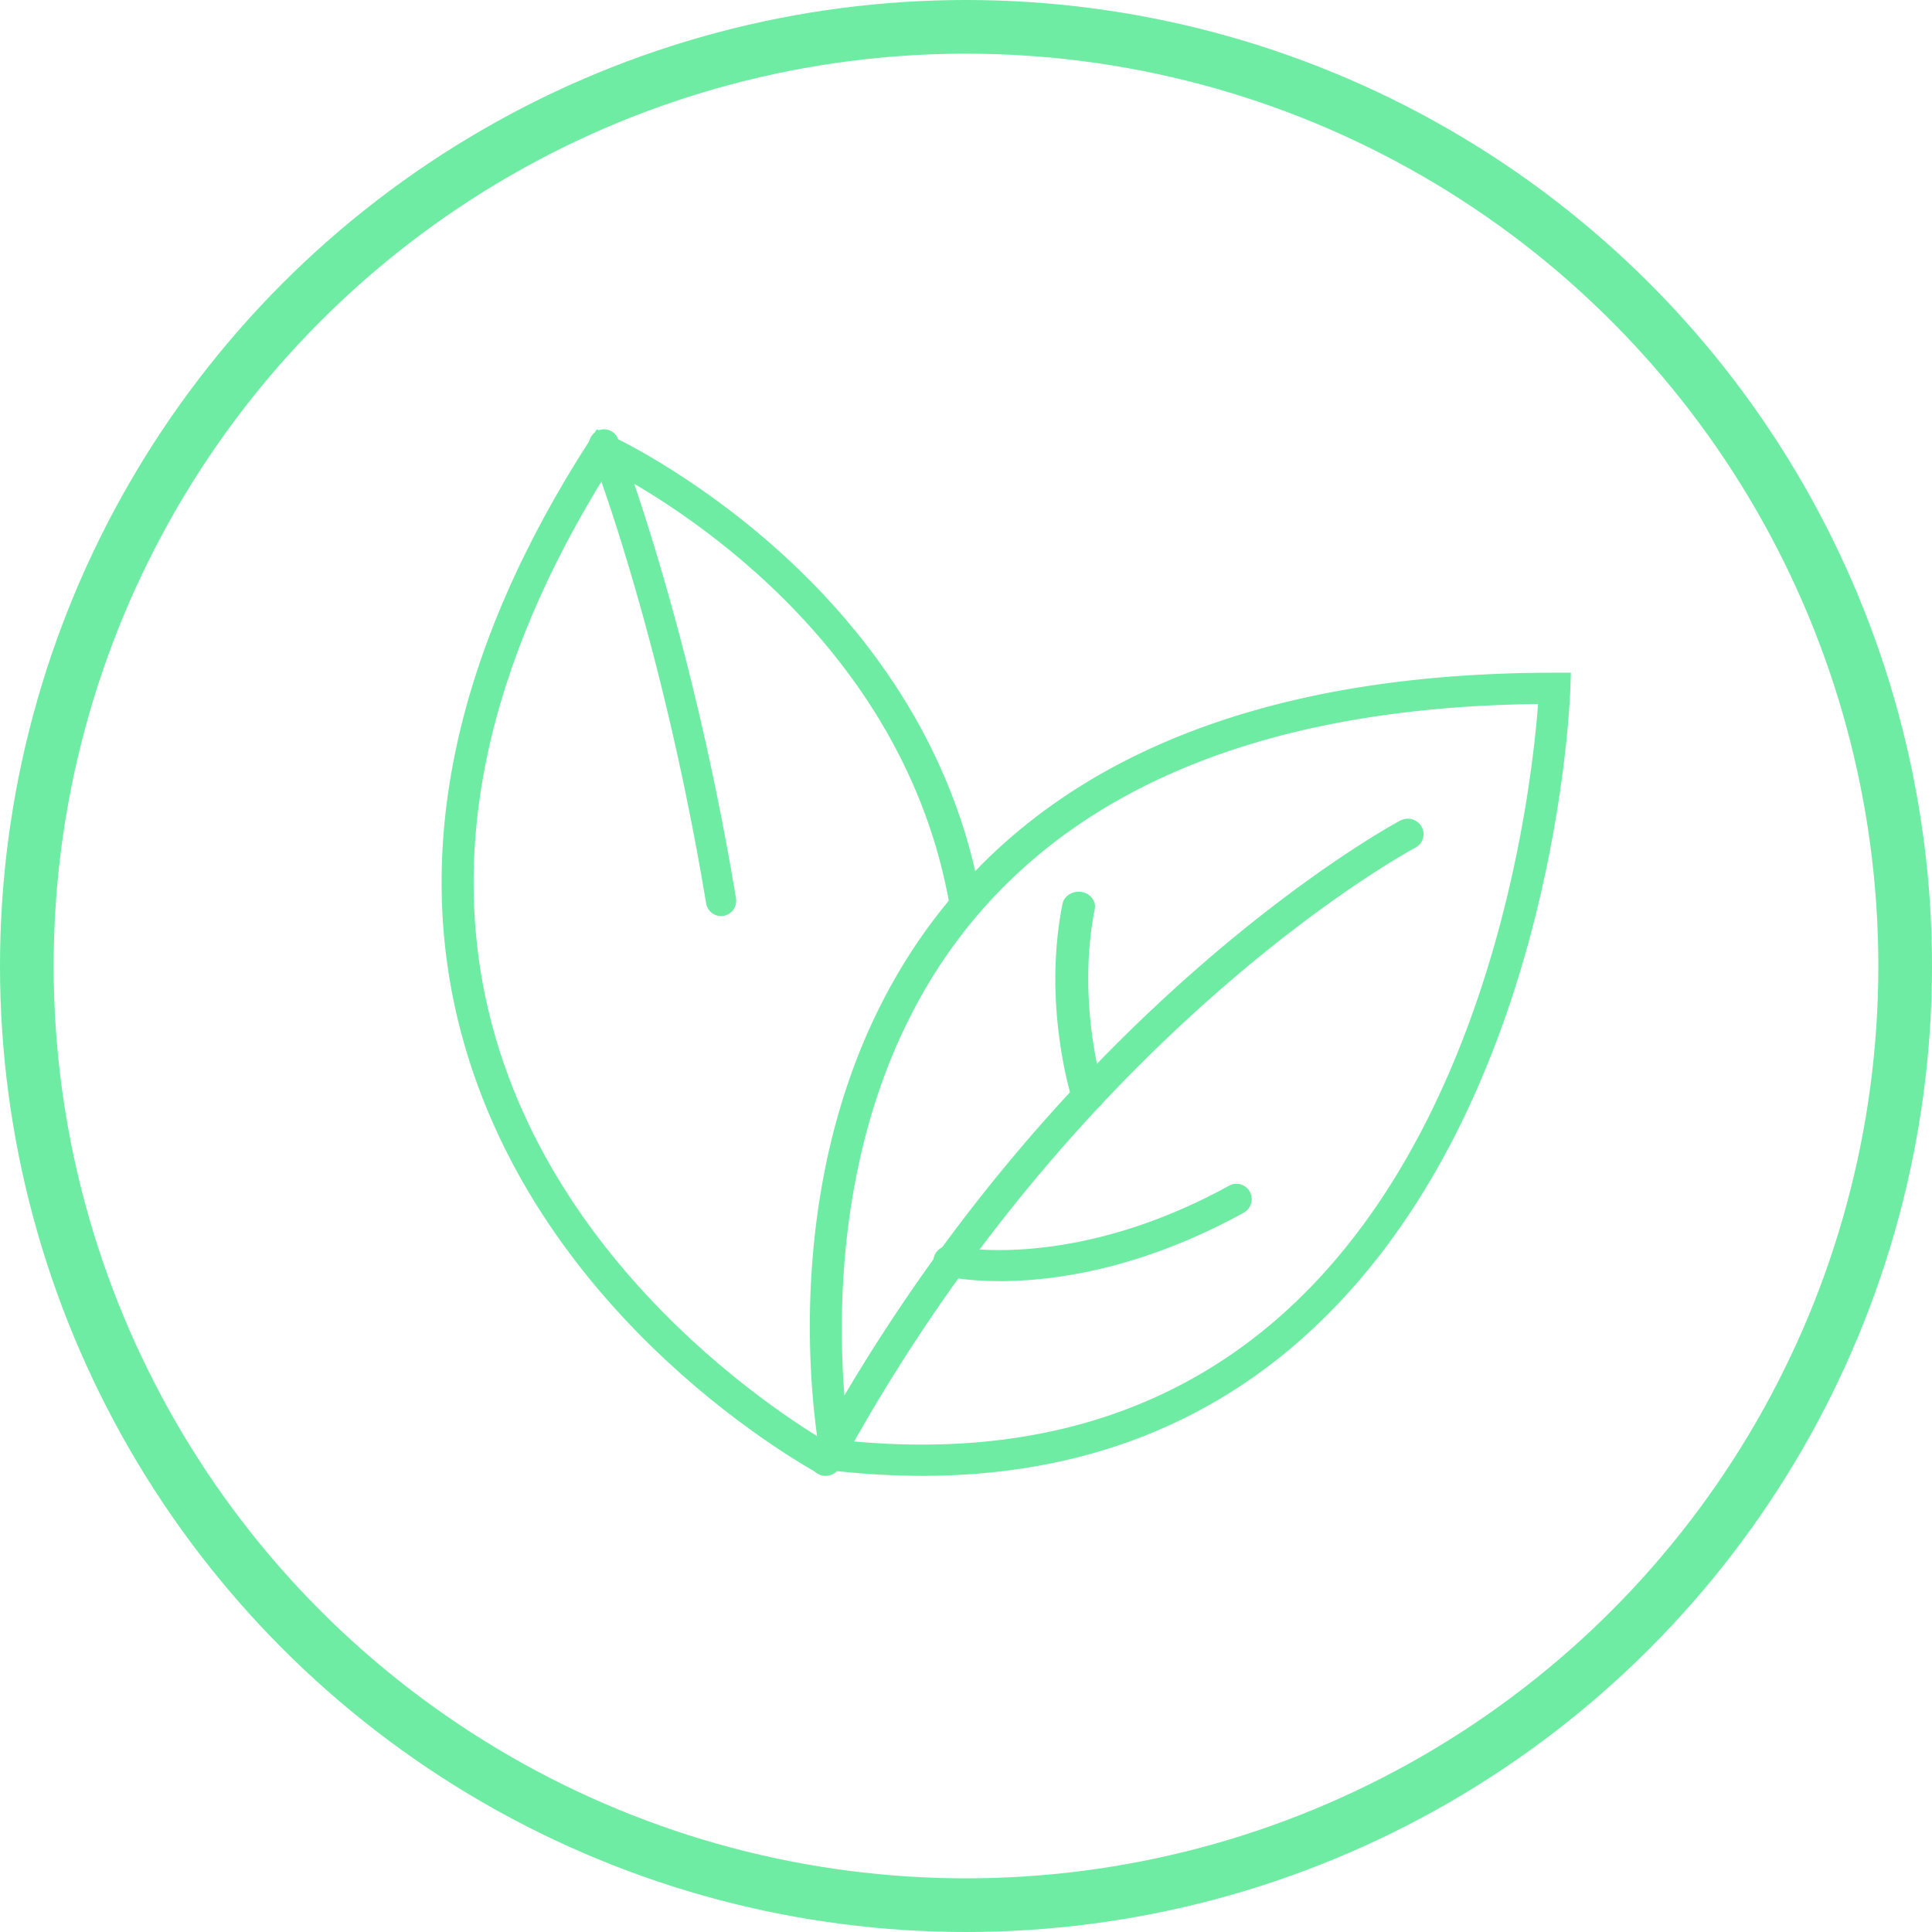
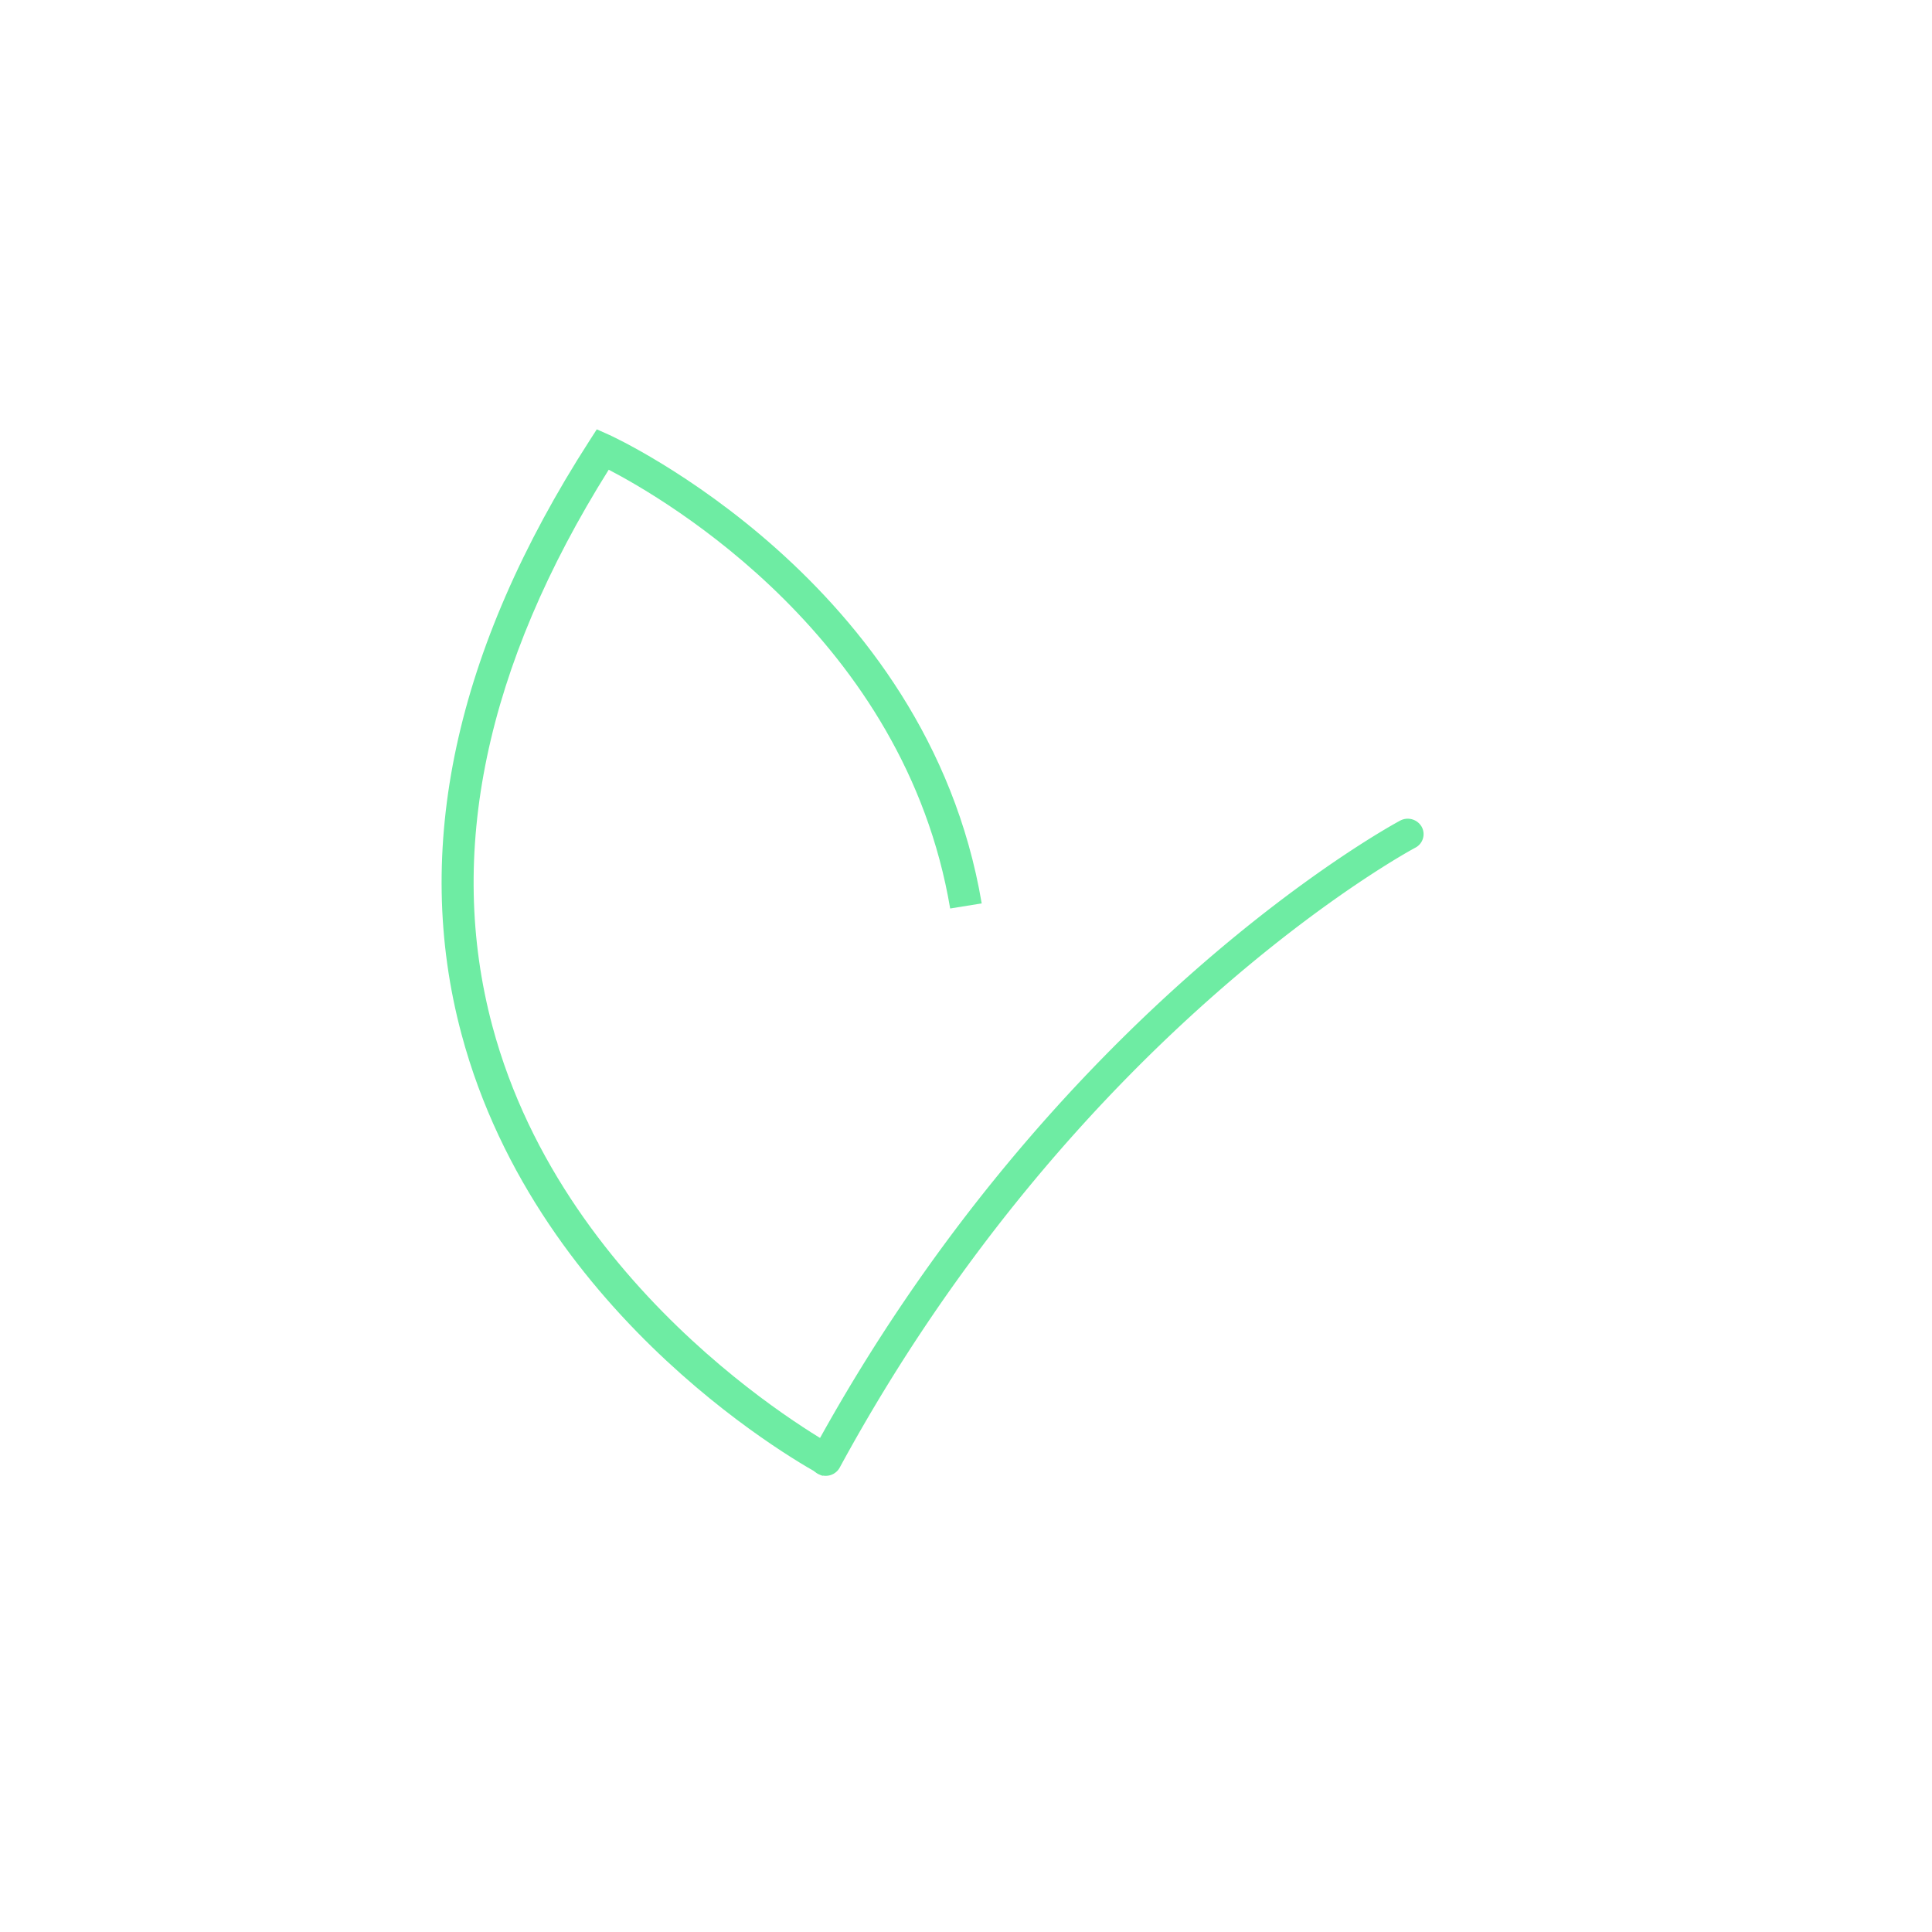
<svg xmlns="http://www.w3.org/2000/svg" width="72" height="72">
  <g fill="none" fill-rule="evenodd">
    <g fill="#6EECA3">
-       <path d="M31.66 53.702c6.363.616 11.701-.898 15.878-4.5 8.147-7.028 9.562-20.016 9.781-22.965-9.655.111-16.75 2.84-21.096 8.113-5.974 7.251-4.884 17.2-4.563 19.352M34.367 55a29.55 29.55 0 01-3.274-.187l-.425-.047-.083-.418c-.097-.494-2.31-12.185 4.737-20.737 4.67-5.668 12.28-8.541 22.617-8.541h.604l-.021.601c-.023.656-.657 16.16-10.221 24.41C44.51 53.352 39.833 55 34.367 55" />
      <path d="M30.652 55c-.43-.228-10.577-5.708-13.454-16.463-1.844-6.89-.24-14.327 4.765-22.105l.278-.432.474.212c.118.053 11.843 5.43 13.87 17.455l-1.175.19C33.714 23.8 24.83 18.62 22.685 17.505c-4.597 7.329-6.056 14.303-4.335 20.736 2.747 10.27 12.768 15.678 12.869 15.732L30.652 55z" />
      <path d="M30.77 55a.601.601 0 01-.275-.067.568.568 0 01-.246-.777c9.066-16.692 21.807-23.509 21.934-23.576a.599.599 0 01.8.234.568.568 0 01-.24.778c-.124.066-12.562 6.737-21.45 23.102a.593.593 0 01-.522.306" />
-       <path d="M40.547 41.395c-.264 0-.509-.158-.587-.4-.046-.144-1.113-3.547-.365-7.305.06-.303.38-.502.71-.449.333.055.553.344.493.647-.696 3.503.327 6.763.337 6.795.095.295-.092.604-.416.69a.681.681 0 01-.172.022m-3.28 6.349c-1.255 0-2-.172-2.076-.19a.574.574 0 01.264-1.115c.048.01 4.44.994 10.354-2.253a.566.566 0 01.77.23.576.576 0 01-.227.777c-3.869 2.125-7.108 2.551-9.085 2.551M26.871 34.14a.567.567 0 01-.556-.476c-1.69-10.16-4.301-16.815-4.328-16.88a.573.573 0 01.314-.743.562.562 0 01.734.317c.027.068 2.684 6.837 4.393 17.116a.57.57 0 01-.557.666" />
    </g>
-     <circle stroke="#6EECA3" stroke-width="2" cx="36" cy="36" r="35" />
  </g>
</svg>